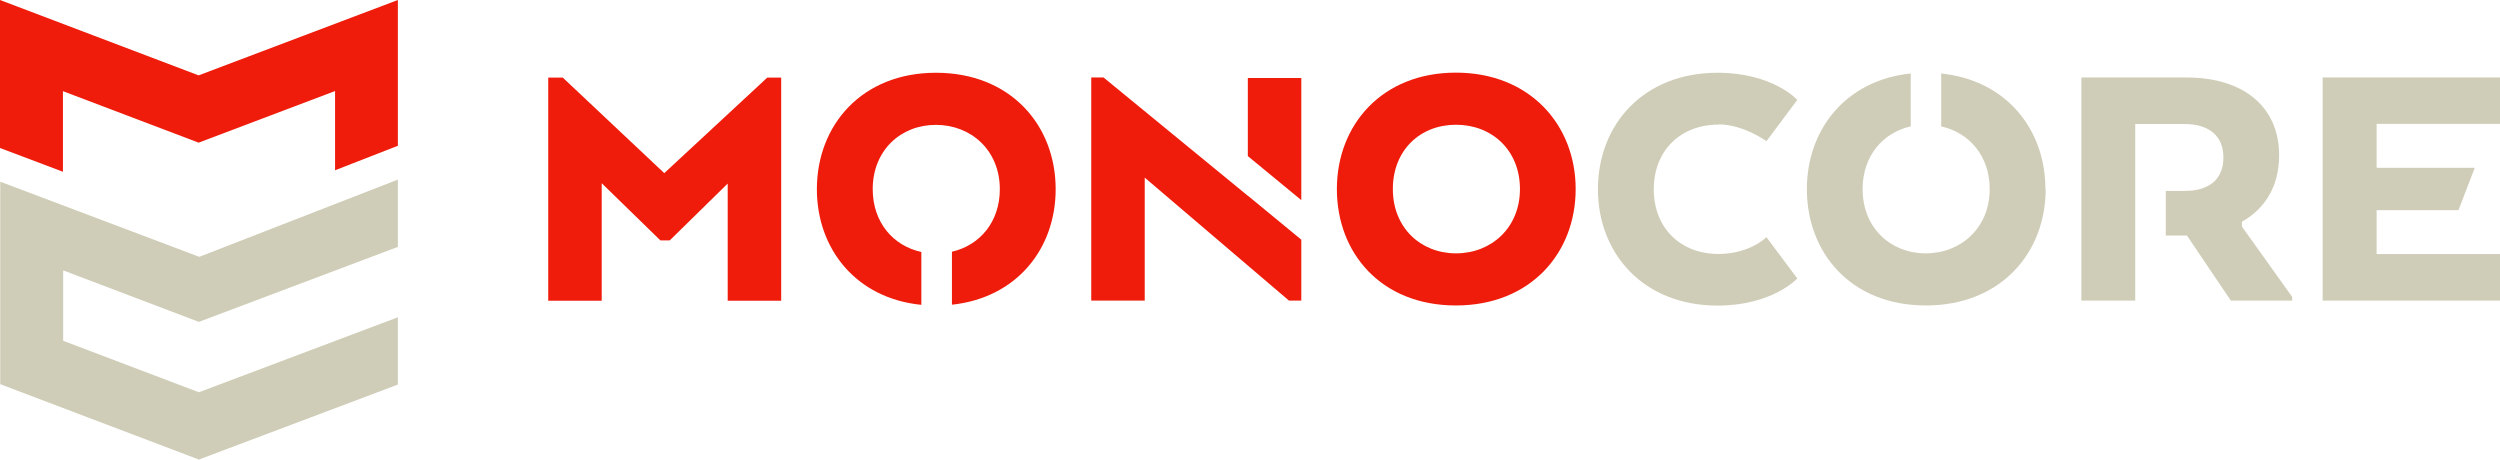
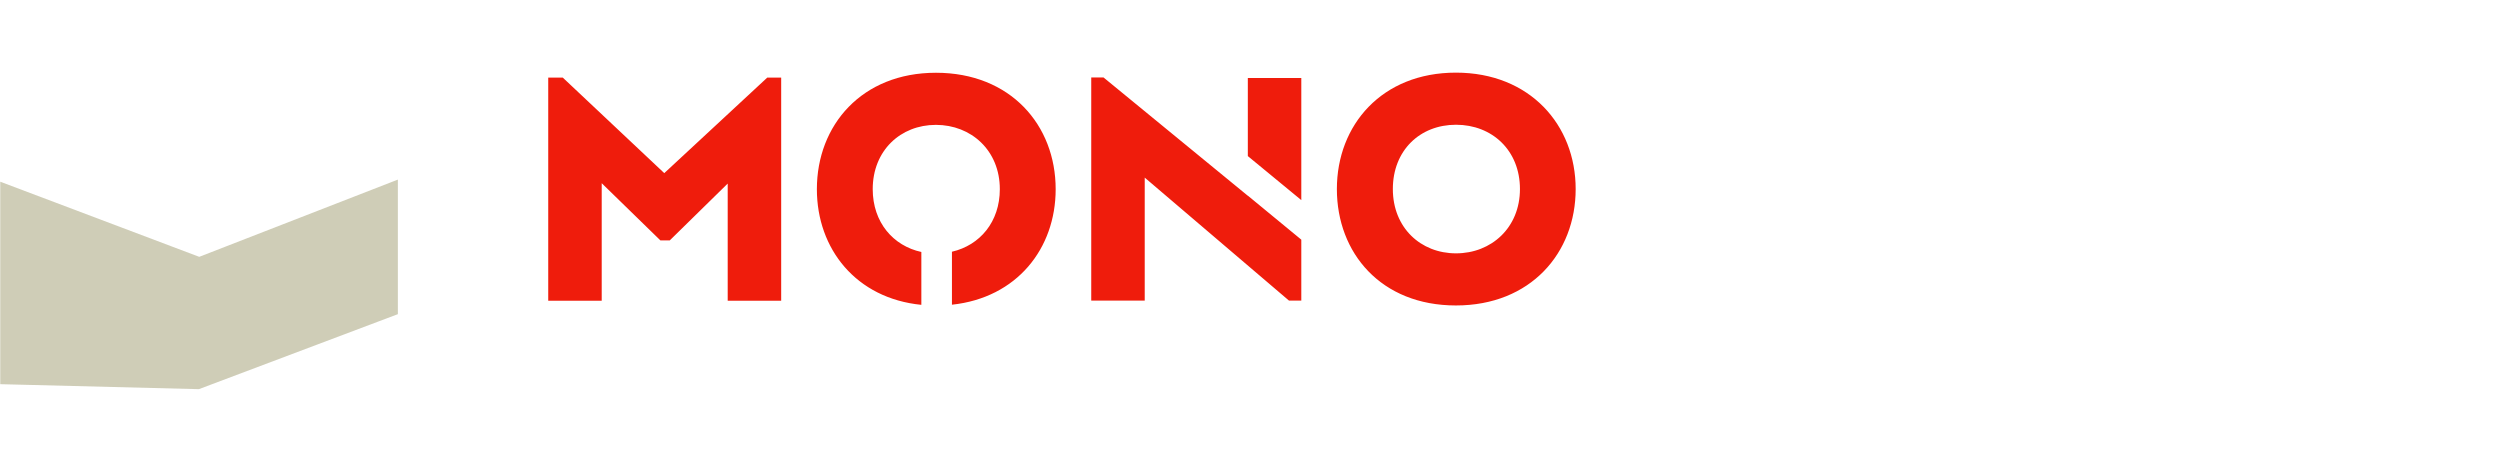
<svg xmlns="http://www.w3.org/2000/svg" id="b" width="201.01" height="36.95" viewBox="0 0 201.01 36.95">
  <g id="c">
-     <polygon points="0 0 0 11.9 5.06 13.81 5.06 7.33 15.97 11.47 26.94 7.32 26.94 13.69 31.99 11.72 31.99 0 15.97 6.06 0 0" fill="#ef1c0c" />
-     <path d="M31.99,14.44v5.41l-16,6.03-10.91-4.14v5.66l10.91,4.14,16-6.03v5.41l-16,6.03L.02,30.89V14.61l16,6.04,15.97-6.21Z" fill="#cfcdb7" />
+     <path d="M31.99,14.44v5.41l-16,6.03-10.91-4.14l10.91,4.14,16-6.03v5.41l-16,6.03L.02,30.89V14.61l16,6.04,15.97-6.21Z" fill="#cfcdb7" />
    <path d="M61.67,6.24h1.14v17.94h-4.3v-9.42l-4.66,4.57h-.75l-4.72-4.6v9.45h-4.3V6.24h1.17l8.16,7.68,8.28-7.68ZM75.25,5.85c-5.95,0-9.57,4.21-9.57,9.36,0,4.8,3.15,8.78,8.4,9.3v-4.25c-2.26-.49-3.91-2.38-3.91-5.05,0-3.11,2.24-5.17,5.08-5.17s5.14,2.06,5.14,5.17c0,2.63-1.6,4.51-3.85,5.03v4.26c5.23-.56,8.34-4.52,8.34-9.29,0-5.14-3.62-9.36-9.63-9.36ZM100.33,15.74l-11.6-9.51h-.99v17.94h4.3v-9.89l11.6,9.89h.99v-4.9l-4.3-3.54h0ZM100.33,12.55l4.3,3.54V6.27h-4.3v6.29ZM126.69,15.2c0,5.14-3.62,9.36-9.63,9.36s-9.57-4.21-9.57-9.36,3.62-9.36,9.57-9.36,9.63,4.21,9.63,9.36ZM122.21,15.2c0-3.11-2.24-5.17-5.14-5.17s-5.08,2.06-5.08,5.17,2.24,5.17,5.08,5.17,5.14-2.06,5.14-5.17Z" fill="#ef1c0c" />
-     <path d="M164.48,15.2c0,5.14-3.62,9.36-9.63,9.36s-9.57-4.21-9.57-9.36c0-4.78,3.13-8.76,8.35-9.29v4.25c-2.24.5-3.87,2.39-3.87,5.04,0,3.11,2.24,5.17,5.08,5.17s5.14-2.06,5.14-5.17c0-2.65-1.63-4.53-3.9-5.04v-4.25c5.26.54,8.38,4.52,8.38,9.29ZM138.17,10c2,0,3.86,1.35,3.86,1.35l2.48-3.32s-1.97-2.18-6.4-2.18c-6.01,0-9.63,4.21-9.63,9.36s3.62,9.36,9.63,9.36c4.39,0,6.4-2.18,6.4-2.18l-2.48-3.32s-1.32,1.35-3.86,1.35c-3.05,0-5.2-2.09-5.2-5.2s2.15-5.2,5.2-5.2ZM201.01,9.97v-3.74h-14.26v17.94h14.26v-3.74h-9.92v-3.53h6.58l1.31-3.41h-7.89v-3.53h9.92ZM180.26,17.83c1.85-1.05,2.99-2.84,2.99-5.35,0-3.92-2.9-6.25-7.44-6.25h-8.46v17.94h4.33v-3.98h0v-7.37h0v-2.85h3.95c2,0,3.14.96,3.14,2.69s-1.11,2.69-3.11,2.69h-1.52v3.59h1.7l3.53,5.23h4.93v-.3l-4.04-5.65v-.39Z" fill="#cfcdb7" />
  </g>
</svg>